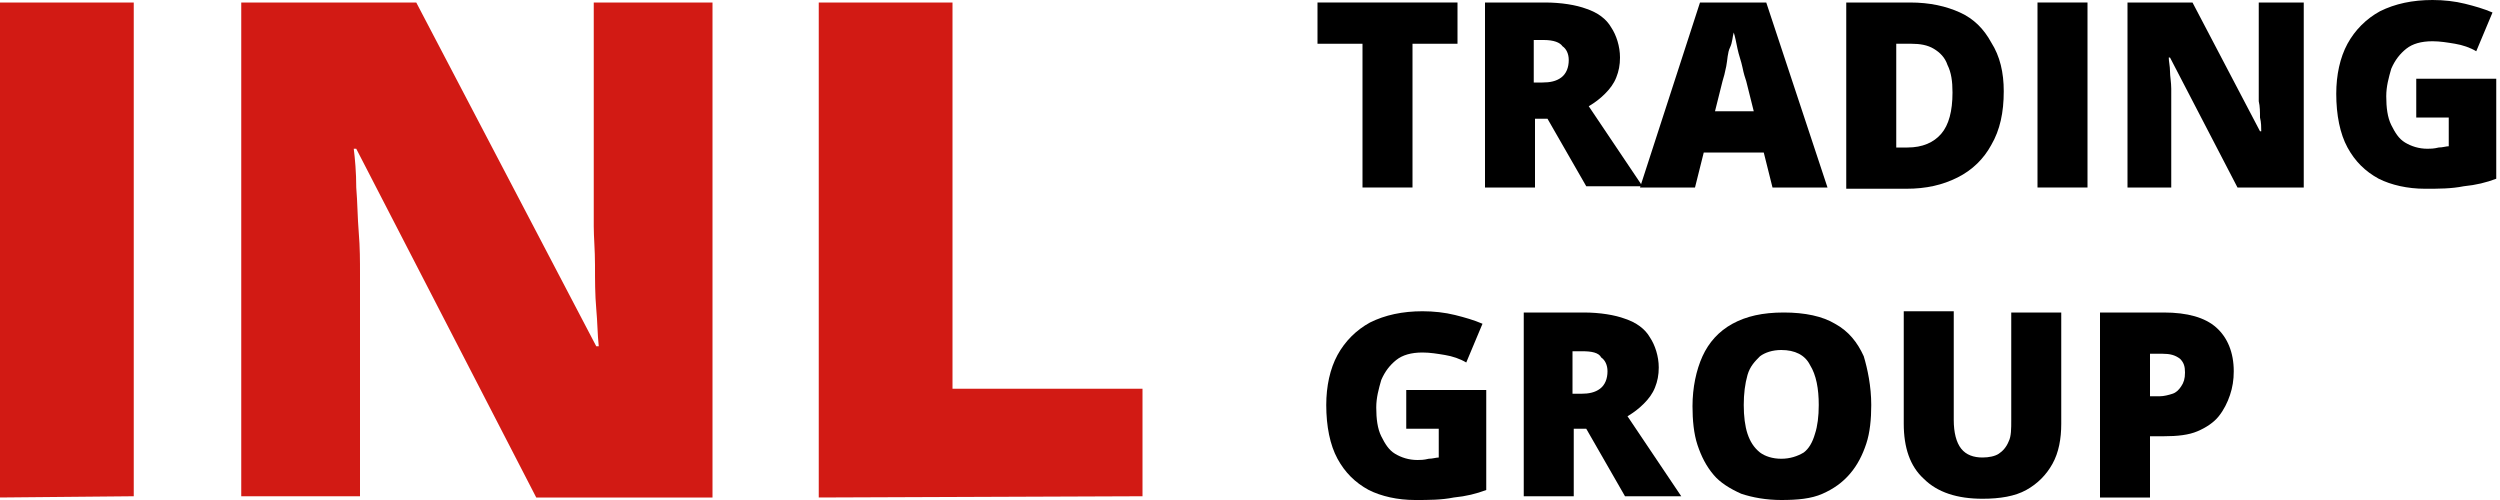
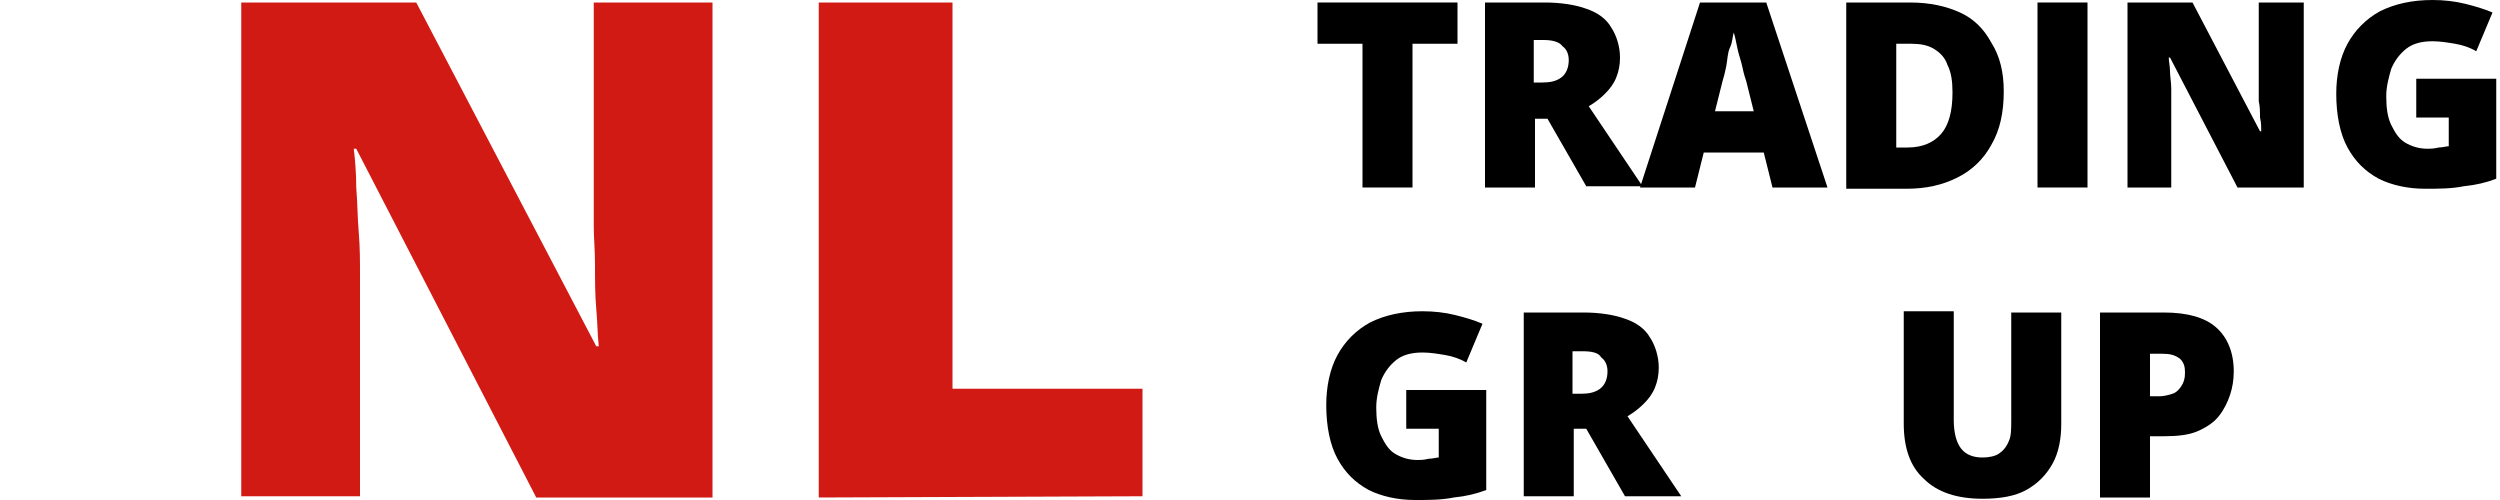
<svg xmlns="http://www.w3.org/2000/svg" version="1.1" id="Layer_1" x="0px" y="0px" viewBox="0 0 200 40" style="enable-background:new 0 0 200 40;" xml:space="preserve">
  <style type="text/css">
	.st0{fill:#D21A14;}
</style>
  <g>
-     <path class="st0" d="M0,39.8V0.2h10.7v39.5L0,39.8L0,39.8z" />
    <path class="st0" d="M56.9,39.8h-14L28.5,11.9h-0.2c0.1,0.8,0.2,1.9,0.2,3.1c0.1,1.2,0.1,2.4,0.2,3.6s0.1,2.3,0.1,3.3v17.8h-9.5   V0.2h14l14.4,27.5h0.2c-0.1-0.9-0.1-1.9-0.2-3c-0.1-1.1-0.1-2.3-0.1-3.5s-0.1-2.2-0.1-3.1V0.2H57v39.6H56.9z" />
    <path class="st0" d="M65.5,39.8V0.2h10.7v30.9h15.2v8.6L65.5,39.8L65.5,39.8z" />
  </g>
  <g>
    <path d="M113,15h-4V3.5h-3.6V0.2h11.2v3.3H113V15z" />
    <path d="M123.6,0.2c1.3,0,2.5,0.2,3.3,0.5c0.9,0.3,1.6,0.8,2,1.5c0.4,0.6,0.7,1.5,0.7,2.4c0,0.6-0.1,1.1-0.3,1.6s-0.5,0.9-0.9,1.3   c-0.4,0.4-0.8,0.7-1.3,1l4.3,6.4h-4.5l-3.1-5.4h-1V15h-4V0.2H123.6z M123.5,3.2h-0.8v3.4h0.7c0.6,0,1.1-0.1,1.5-0.4   s0.6-0.8,0.6-1.4c0-0.5-0.2-0.9-0.5-1.1C124.8,3.4,124.3,3.2,123.5,3.2z" />
    <path d="M141.8,15l-0.7-2.8h-4.8l-0.7,2.8h-4.4L136,0.2h5.3l4.9,14.8H141.8z M140.3,8.9l-0.6-2.4c-0.1-0.3-0.2-0.6-0.3-1.1   s-0.3-1-0.4-1.5c-0.1-0.5-0.2-1-0.3-1.3c-0.1,0.3-0.1,0.8-0.3,1.2s-0.2,1-0.3,1.5s-0.2,0.9-0.3,1.2l-0.6,2.4H140.3z" />
    <path d="M160.3,7.3c0,1.7-0.3,3.1-1,4.3c-0.6,1.1-1.5,2-2.7,2.6s-2.5,0.9-4.1,0.9h-4.8V0.2h5.1c1.6,0,2.9,0.3,4,0.8   s1.9,1.3,2.5,2.4C160,4.5,160.3,5.8,160.3,7.3z M156.2,7.4c0-0.9-0.1-1.6-0.4-2.2c-0.2-0.6-0.6-1-1.1-1.3s-1.1-0.4-1.8-0.4h-1.2   v8.3h0.9c1.2,0,2.1-0.4,2.7-1.1S156.2,8.9,156.2,7.4z" />
    <path d="M163,15V0.2h4V15H163z" />
    <path d="M184.2,15H179l-5.4-10.4h-0.1c0,0.3,0.1,0.7,0.1,1.1s0.1,0.9,0.1,1.4s0,0.9,0,1.2V15h-3.5V0.2h5.2l5.4,10.3h0.1   c0-0.3,0-0.7-0.1-1.1c0-0.4,0-0.9-0.1-1.3c0-0.4,0-0.8,0-1.2V0.2h3.6V15H184.2z" />
    <path d="M193.3,6.3h6.4v8c-0.8,0.3-1.6,0.5-2.6,0.6c-1,0.2-2,0.2-3.1,0.2c-1.4,0-2.7-0.3-3.7-0.8c-1.1-0.6-1.9-1.4-2.5-2.5   s-0.9-2.6-0.9-4.3c0-1.5,0.3-2.9,0.9-4c0.6-1.1,1.5-2,2.6-2.6c1.2-0.6,2.6-0.9,4.2-0.9c0.9,0,1.8,0.1,2.6,0.3s1.5,0.4,2.2,0.7   l-1.3,3.1c-0.5-0.3-1.1-0.5-1.7-0.6c-0.6-0.1-1.2-0.2-1.8-0.2c-0.9,0-1.6,0.2-2.1,0.6s-0.9,0.9-1.2,1.6c-0.2,0.7-0.4,1.4-0.4,2.2   c0,0.9,0.1,1.7,0.4,2.3c0.3,0.6,0.6,1.1,1.1,1.4c0.5,0.3,1.1,0.5,1.8,0.5c0.2,0,0.5,0,0.9-0.1c0.3,0,0.6-0.1,0.8-0.1V9.4h-2.6   L193.3,6.3L193.3,6.3z" />
    <path d="M112.5,31.2h6.4v8c-0.8,0.3-1.6,0.5-2.6,0.6c-1,0.2-2,0.2-3.1,0.2c-1.4,0-2.7-0.3-3.7-0.8c-1.1-0.6-1.9-1.4-2.5-2.5   s-0.9-2.6-0.9-4.3c0-1.5,0.3-2.9,0.9-4s1.5-2,2.6-2.6c1.2-0.6,2.6-0.9,4.2-0.9c0.9,0,1.8,0.1,2.6,0.3c0.8,0.2,1.5,0.4,2.2,0.7   l-1.3,3.1c-0.5-0.3-1.1-0.5-1.7-0.6s-1.2-0.2-1.8-0.2c-0.9,0-1.6,0.2-2.1,0.6s-0.9,0.9-1.2,1.6c-0.2,0.7-0.4,1.4-0.4,2.2   c0,0.9,0.1,1.7,0.4,2.3s0.6,1.1,1.1,1.4c0.5,0.3,1.1,0.5,1.8,0.5c0.2,0,0.5,0,0.9-0.1c0.3,0,0.6-0.1,0.8-0.1v-2.3h-2.6   C112.5,34.3,112.5,31.2,112.5,31.2z" />
    <path d="M126.7,25c1.3,0,2.5,0.2,3.3,0.5c0.9,0.3,1.6,0.8,2,1.5c0.4,0.6,0.7,1.5,0.7,2.4c0,0.6-0.1,1.1-0.3,1.6s-0.5,0.9-0.9,1.3   c-0.4,0.4-0.8,0.7-1.3,1l4.3,6.4H130l-3.1-5.4h-1v5.4h-4V25H126.7z M126.6,28.1h-0.8v3.4h0.7c0.6,0,1.1-0.1,1.5-0.4   s0.6-0.8,0.6-1.4c0-0.5-0.2-0.9-0.5-1.1C127.9,28.2,127.3,28.1,126.6,28.1z" />
-     <path d="M149.7,32.4c0,1.1-0.1,2.2-0.4,3.1c-0.3,0.9-0.7,1.7-1.3,2.4s-1.3,1.2-2.2,1.6s-2,0.5-3.3,0.5c-1.2,0-2.3-0.2-3.2-0.5   c-0.9-0.4-1.7-0.9-2.2-1.5c-0.6-0.7-1-1.5-1.3-2.4s-0.4-2-0.4-3.1c0-1.5,0.3-2.9,0.8-4s1.3-2,2.4-2.6c1.1-0.6,2.4-0.9,4.1-0.9   c1.7,0,3.1,0.3,4.1,0.9c1.1,0.6,1.8,1.5,2.3,2.6C149.4,29.5,149.7,30.9,149.7,32.4z M139.5,32.4c0,0.9,0.1,1.7,0.3,2.3   s0.5,1.1,1,1.5c0.4,0.3,1,0.5,1.7,0.5s1.3-0.2,1.8-0.5c0.4-0.3,0.7-0.8,0.9-1.5c0.2-0.6,0.3-1.4,0.3-2.3c0-1.3-0.2-2.4-0.7-3.2   c-0.4-0.8-1.2-1.2-2.3-1.2c-0.7,0-1.3,0.2-1.7,0.5c-0.4,0.4-0.8,0.8-1,1.5S139.5,31.5,139.5,32.4z" />
    <path d="M164.9,25v8.9c0,1.2-0.2,2.3-0.7,3.2s-1.2,1.6-2.1,2.1c-0.9,0.5-2.1,0.7-3.5,0.7c-2,0-3.6-0.5-4.7-1.6   c-1.1-1-1.6-2.5-1.6-4.4v-9h4v8.7c0,1,0.2,1.8,0.6,2.3c0.4,0.5,1,0.7,1.7,0.7c0.5,0,1-0.1,1.3-0.3s0.6-0.5,0.8-1   c0.2-0.4,0.2-1,0.2-1.7V25H164.9z" />
    <path d="M173.1,25c1.9,0,3.3,0.4,4.2,1.2c0.9,0.8,1.4,2,1.4,3.5c0,0.7-0.1,1.3-0.3,1.9s-0.5,1.2-0.9,1.7s-1,0.9-1.7,1.2   s-1.6,0.4-2.7,0.4H172v4.9h-4V25H173.1z M173,28.3h-1v3.4h0.8c0.3,0,0.7-0.1,1-0.2s0.5-0.3,0.7-0.6c0.2-0.3,0.3-0.6,0.3-1.1   s-0.1-0.8-0.4-1.1C174,28.4,173.6,28.3,173,28.3z" />
  </g>
</svg>